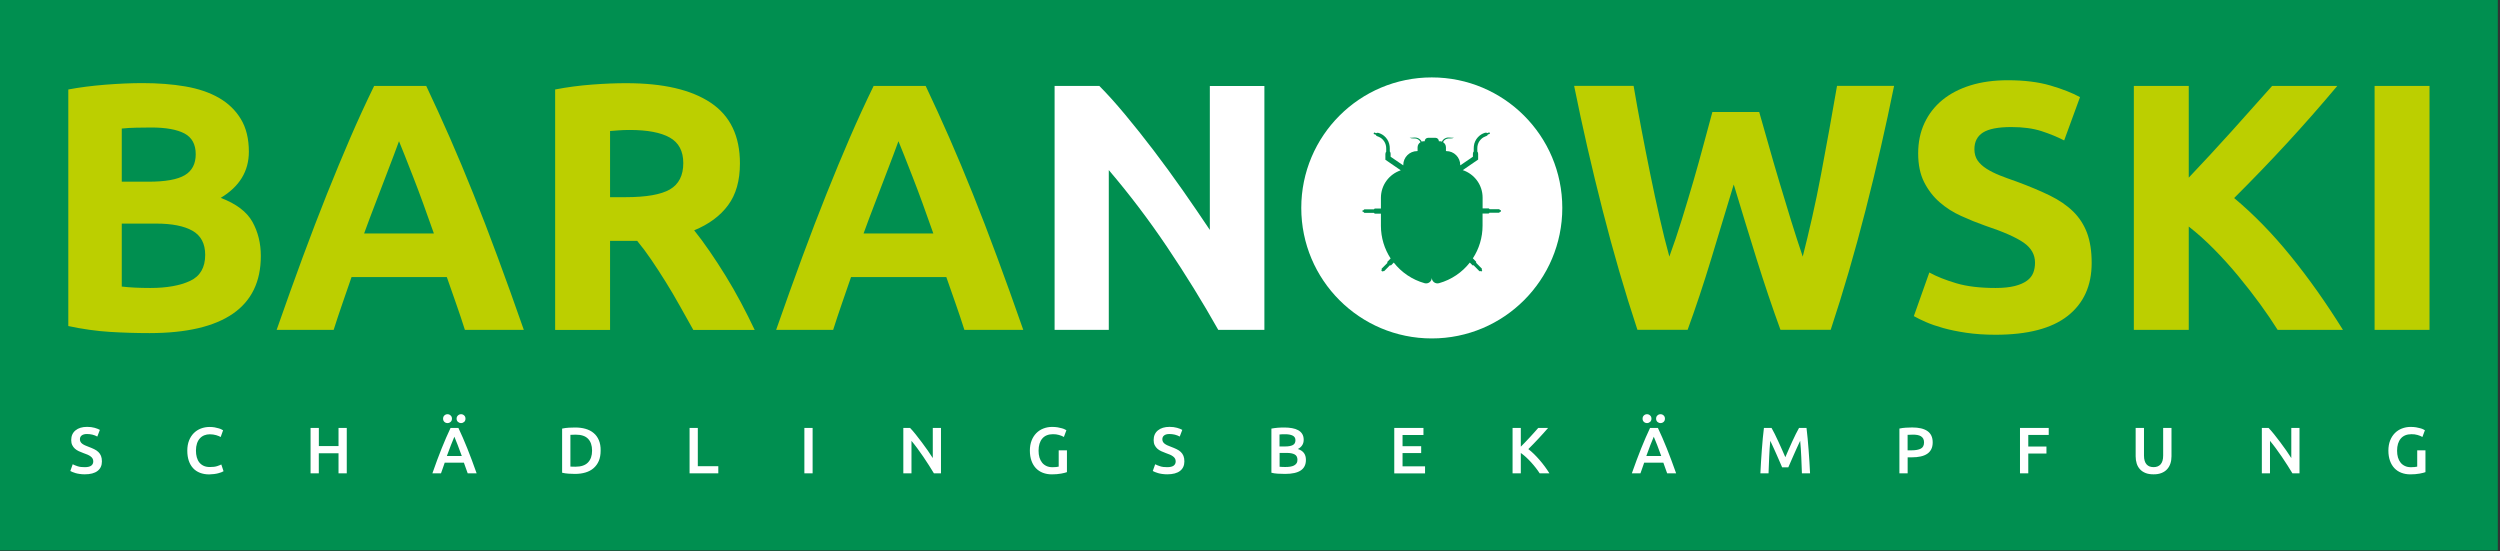
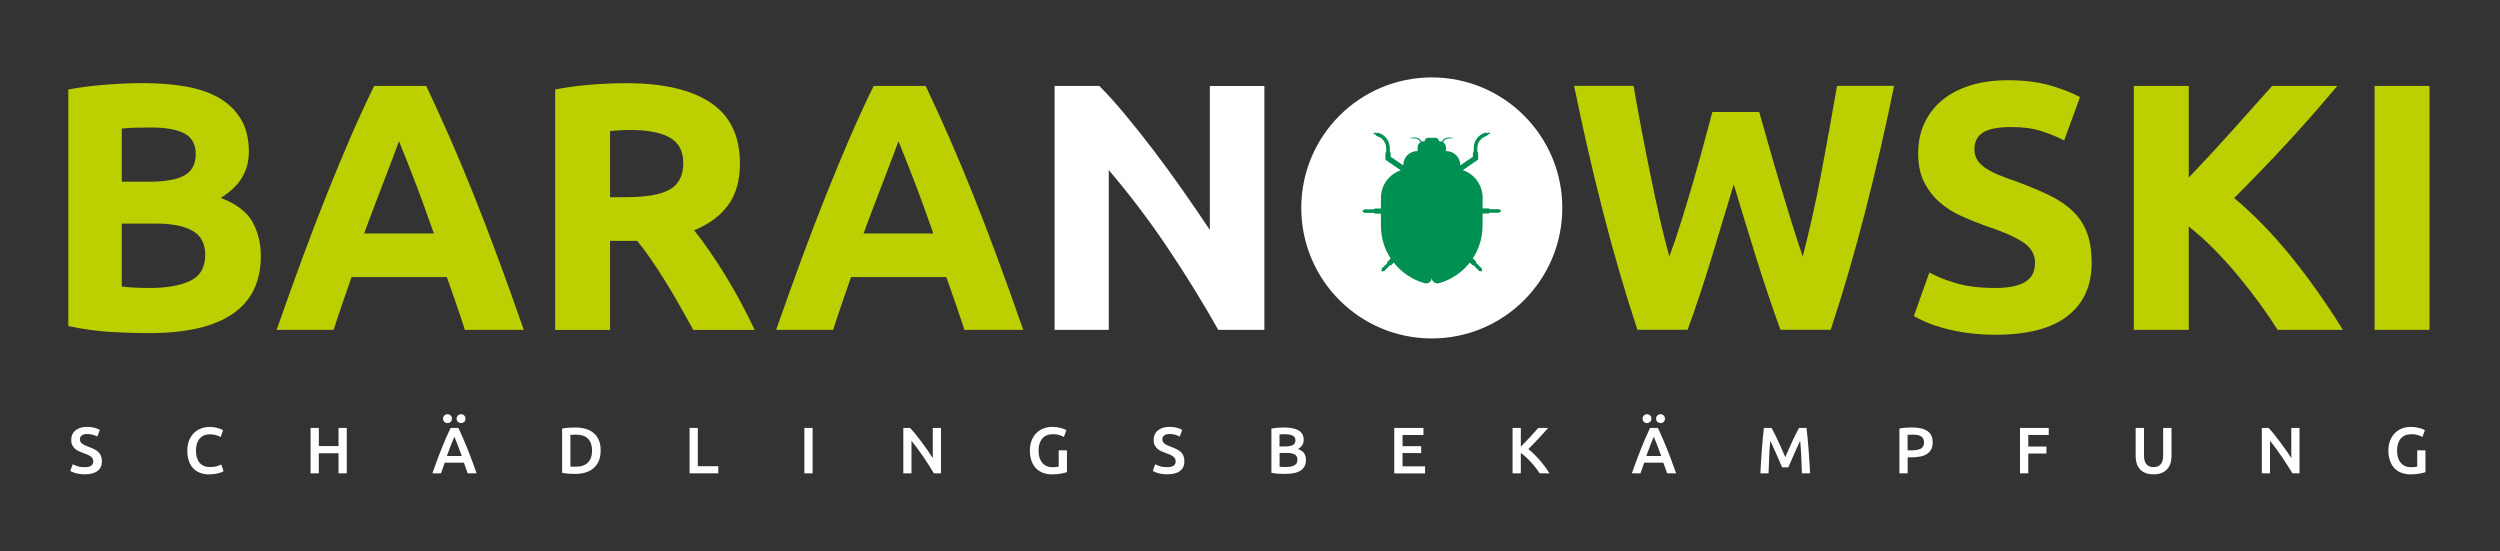
<svg xmlns="http://www.w3.org/2000/svg" width="549" height="121" viewBox="0 0 549 121" fill="none">
  <rect x="0" y="0" width="549" height="121" fill="#333333" stroke="none" />
  <g clip-path="url(#clip0_3_9)">
-     <rect width="548.52" height="120.88" fill="#008F50" />
    <path d="M198.57 34.16C199.09 35.5 199.7 37.04 200.39 38.8C201.08 40.56 201.81 42.49 202.58 44.61C203.35 46.73 204.14 48.95 204.96 51.27H189.64C190.48 48.95 191.32 46.74 192.13 44.63C192.95 42.52 193.69 40.59 194.35 38.83C195.01 37.07 195.6 35.53 196.12 34.19C196.64 32.85 197.03 31.79 197.3 31.01C197.63 31.77 198.05 32.82 198.57 34.16ZM224.71 72.44C222.69 66.67 220.78 61.33 218.96 56.44C217.15 51.54 215.38 46.93 213.64 42.6C211.91 38.27 210.18 34.16 208.48 30.27C206.77 26.38 205.04 22.58 203.28 18.87H191.85C190.04 22.58 188.29 26.38 186.61 30.27C184.93 34.16 183.22 38.27 181.49 42.6C179.76 46.93 177.99 51.54 176.18 56.44C174.37 61.34 172.46 66.67 170.44 72.44H182.96C183.55 70.59 184.18 68.68 184.86 66.72C185.54 64.76 186.22 62.8 186.89 60.84H207.81C208.49 62.78 209.17 64.74 209.86 66.7C210.55 68.66 211.19 70.57 211.78 72.44H224.71ZM147.07 30.2C149.05 31.31 150.05 33.18 150.05 35.8C150.05 38.53 149.07 40.46 147.11 41.6C145.15 42.73 141.9 43.3 137.37 43.3H133.97V28.77C134.59 28.72 135.25 28.67 135.94 28.62C136.64 28.57 137.42 28.54 138.3 28.54C142.16 28.54 145.08 29.09 147.07 30.2ZM130.06 18.57C127.25 18.78 124.53 19.14 121.91 19.65V72.45H133.97V52.89H139.92C140.95 54.13 141.99 55.51 143.02 57.03C144.05 58.55 145.1 60.16 146.16 61.86C147.22 63.56 148.25 65.31 149.26 67.12C150.27 68.93 151.27 70.7 152.25 72.45H165.73C164.8 70.49 163.8 68.49 162.72 66.46C161.64 64.43 160.52 62.47 159.36 60.59C158.2 58.71 157.03 56.91 155.84 55.18C154.65 53.45 153.52 51.92 152.44 50.58C155.69 49.24 158.17 47.4 159.9 45.05C161.63 42.71 162.49 39.65 162.49 35.89C162.49 29.86 160.35 25.42 156.07 22.56C151.79 19.7 145.63 18.27 137.6 18.27C135.38 18.26 132.87 18.36 130.06 18.57ZM88.89 34.16C89.41 35.5 90.02 37.04 90.71 38.8C91.4 40.56 92.13 42.49 92.9 44.61C93.67 46.73 94.46 48.95 95.28 51.27H79.96C80.8 48.95 81.64 46.74 82.45 44.63C83.26 42.52 84.01 40.59 84.67 38.83C85.33 37.07 85.92 35.53 86.44 34.19C86.96 32.85 87.35 31.79 87.62 31.01C87.94 31.77 88.36 32.82 88.89 34.16ZM115.03 72.44C113.01 66.67 111.1 61.33 109.28 56.44C107.47 51.54 105.7 46.93 103.96 42.6C102.23 38.27 100.5 34.16 98.8 30.27C97.09 26.38 95.36 22.58 93.6 18.87H82.16C80.35 22.58 78.6 26.38 76.92 30.27C75.24 34.16 73.54 38.27 71.8 42.6C70.07 46.93 68.3 51.54 66.49 56.44C64.68 61.34 62.77 66.67 60.75 72.44H73.27C73.86 70.59 74.49 68.68 75.17 66.72C75.85 64.76 76.53 62.8 77.2 60.84H98.12C98.8 62.78 99.48 64.74 100.17 66.7C100.86 68.66 101.5 70.57 102.09 72.44H115.03ZM26.75 28.23C27.68 28.13 28.73 28.06 29.92 28.04C31.1 28.01 32.21 28 33.24 28C36.43 28 38.86 28.44 40.51 29.31C42.16 30.19 42.98 31.71 42.98 33.87C42.98 35.98 42.18 37.52 40.58 38.47C38.98 39.42 36.33 39.9 32.62 39.9H26.74V28.23H26.75ZM34.32 49.1C37.77 49.1 40.43 49.63 42.28 50.68C44.13 51.74 45.06 53.5 45.06 55.97C45.06 58.75 43.95 60.66 41.74 61.69C39.52 62.72 36.61 63.24 33 63.24C31.76 63.24 30.63 63.21 29.6 63.16C28.57 63.11 27.62 63.03 26.74 62.93V49.1H34.32ZM51.14 68.89C55.24 66.06 57.28 61.83 57.28 56.21C57.28 53.43 56.66 50.93 55.43 48.71C54.19 46.5 51.87 44.74 48.47 43.45C52.59 40.98 54.65 37.6 54.65 33.32C54.65 30.49 54.07 28.1 52.91 26.17C51.75 24.24 50.14 22.68 48.08 21.49C46.02 20.31 43.56 19.47 40.7 18.98C37.84 18.49 34.71 18.25 31.31 18.25C28.78 18.25 26.05 18.37 23.12 18.6C20.18 18.84 17.47 19.18 15 19.65V71.6C18.14 72.27 21.17 72.7 24.08 72.88C26.99 73.06 29.92 73.15 32.85 73.15C40.95 73.14 47.04 71.72 51.14 68.89Z" fill="#BCCF00" />
    <path d="M521.46 72.44H533.52V18.87H521.46V72.44ZM514.51 72.44C510.83 66.53 507.01 61.12 503.02 56.21C499.04 51.3 494.9 47.07 490.62 43.49C494.69 39.43 498.58 35.4 502.27 31.39C505.96 27.38 509.63 23.21 513.27 18.87H498.96C496.25 21.93 493.3 25.23 490.1 28.79C486.9 32.34 483.75 35.75 480.65 39.01V18.87H468.59V72.44H480.65V49.75C482.51 51.2 484.37 52.86 486.23 54.75C488.09 56.64 489.87 58.61 491.57 60.67C493.27 62.73 494.86 64.77 496.33 66.79C497.8 68.81 499.08 70.7 500.17 72.44H514.51ZM429.59 62.2C427.24 61.5 425.27 60.72 423.68 59.84L420.28 69.42C421 69.83 421.89 70.27 422.95 70.73C424 71.19 425.27 71.63 426.74 72.04C428.21 72.45 429.9 72.8 431.8 73.08C433.71 73.36 435.84 73.51 438.22 73.51C445.28 73.51 450.56 72.13 454.07 69.37C457.57 66.61 459.33 62.74 459.33 57.74C459.33 55.16 458.99 52.97 458.32 51.17C457.65 49.37 456.63 47.79 455.27 46.45C453.9 45.11 452.19 43.94 450.13 42.93C448.07 41.93 445.65 40.91 442.86 39.88C441.52 39.42 440.3 38.97 439.19 38.53C438.08 38.09 437.1 37.6 436.25 37.06C435.4 36.52 434.74 35.91 434.28 35.24C433.82 34.57 433.58 33.75 433.58 32.77C433.58 31.12 434.21 29.9 435.47 29.1C436.73 28.3 438.81 27.9 441.69 27.9C444.27 27.9 446.47 28.2 448.3 28.79C450.13 29.38 451.79 30.07 453.29 30.84L456.77 21.33C455.07 20.4 452.91 19.55 450.28 18.78C447.65 18.01 444.53 17.62 440.93 17.62C437.89 17.62 435.16 17.99 432.74 18.74C430.32 19.49 428.26 20.56 426.56 21.95C424.86 23.34 423.55 25.03 422.62 27.01C421.69 28.99 421.23 31.22 421.23 33.7C421.23 36.17 421.67 38.27 422.54 40C423.42 41.73 424.55 43.2 425.94 44.41C427.33 45.62 428.9 46.63 430.66 47.42C432.41 48.22 434.16 48.93 435.92 49.55C439.94 50.89 442.77 52.14 444.42 53.3C446.07 54.46 446.89 55.92 446.89 57.67C446.89 58.5 446.76 59.24 446.5 59.91C446.24 60.58 445.78 61.16 445.11 61.65C444.44 62.14 443.55 62.53 442.44 62.81C441.33 63.09 439.93 63.24 438.23 63.24C434.81 63.24 431.94 62.9 429.59 62.2ZM376.04 24.59C375.47 26.65 374.84 29 374.14 31.62C373.44 34.25 372.68 36.98 371.86 39.81C371.03 42.64 370.18 45.48 369.3 48.31C368.42 51.14 367.52 53.82 366.59 56.35C365.86 53.72 365.15 50.86 364.45 47.77C363.75 44.68 363.06 41.48 362.39 38.19C361.72 34.89 361.07 31.61 360.45 28.33C359.83 25.06 359.26 21.9 358.74 18.86H345.68C347.49 27.83 349.57 36.92 351.93 46.15C354.28 55.37 356.83 64.13 359.58 72.43H370.6C372.41 67.48 374.13 62.29 375.78 56.86C377.43 51.43 379.08 45.97 380.73 40.51C382.37 45.97 384.05 51.42 385.74 56.86C387.44 62.3 389.19 67.49 390.99 72.43H402.02C404.77 64.13 407.32 55.37 409.68 46.15C412.04 36.93 414.13 27.83 415.94 18.86H403.41C402.89 21.9 402.33 25.06 401.74 28.33C401.14 31.6 400.54 34.89 399.92 38.19C399.3 41.49 398.64 44.68 397.94 47.77C397.24 50.86 396.55 53.72 395.88 56.35C395.06 53.93 394.21 51.3 393.33 48.47C392.45 45.64 391.59 42.8 390.75 39.97C389.9 37.14 389.1 34.39 388.36 31.74C387.61 29.09 386.93 26.7 386.32 24.59H376.04Z" fill="#BCCF00" />
    <path d="M314.42 74.32C330.25 74.32 343.08 61.49 343.08 45.66C343.08 29.83 330.25 17 314.42 17C298.59 17 285.76 29.83 285.76 45.66C285.76 61.49 298.59 74.32 314.42 74.32Z" fill="white" />
    <path d="M329.39 46.15C329.35 46.03 329.28 45.94 329.2 45.94H327.11C327.05 45.83 326.97 45.76 326.88 45.76H325.58V43.4C325.58 40.58 323.75 38.2 321.22 37.36L324.6 35.04V33.79C324.6 33.58 324.53 33.4 324.42 33.27V33C324.42 32.75 324.41 32.45 324.44 32.19C324.47 31.92 324.55 31.64 324.67 31.37C324.91 30.84 325.34 30.42 325.71 30.19C325.9 30.08 326.06 30 326.18 29.96C326.29 29.92 326.39 29.89 326.38 29.89C326.56 29.83 326.69 29.7 326.72 29.55L327.19 29.39L327.08 29.06L326.6 29.22C326.49 29.13 326.31 29.1 326.13 29.15C326.13 29.15 326.11 29.16 326.07 29.17C326.03 29.18 325.97 29.21 325.9 29.23C325.75 29.28 325.53 29.38 325.29 29.52C324.81 29.81 324.25 30.35 323.95 31.03C323.79 31.37 323.69 31.73 323.66 32.08C323.62 32.44 323.64 32.73 323.63 32.97V33.25C323.52 33.38 323.45 33.56 323.45 33.77V34.42L320.67 36.32V36.24C320.67 34.55 319.3 33.18 317.61 33.18H317.53V32.36C317.53 31.88 317.28 31.46 316.9 31.22C316.92 31.17 316.94 31.13 316.97 31.08C317.14 30.77 317.56 30.43 318.07 30.41C318.2 30.4 318.34 30.4 318.48 30.4C318.55 30.4 318.61 30.4 318.68 30.39C318.75 30.39 318.83 30.38 318.91 30.37C319.05 30.34 319.18 30.29 319.29 30.21C319.23 30.22 319.17 30.24 319.11 30.25C319.02 30.26 318.93 30.26 318.85 30.25C318.77 30.24 318.69 30.24 318.61 30.23C318.46 30.22 318.28 30.2 318.14 30.2C317.55 30.16 317.02 30.5 316.79 30.85C316.73 30.94 316.68 31.02 316.64 31.1C316.5 31.05 316.35 31.02 316.19 31.02H315.98C315.98 30.6 315.64 30.26 315.22 30.26H314.42H313.62C313.2 30.26 312.86 30.6 312.86 31.02H312.65C312.49 31.02 312.34 31.05 312.2 31.1C312.16 31.02 312.11 30.94 312.05 30.85C311.82 30.51 311.29 30.17 310.7 30.2C310.55 30.2 310.38 30.22 310.23 30.23C310.15 30.24 310.07 30.24 309.99 30.25C309.9 30.25 309.81 30.26 309.73 30.25C309.67 30.24 309.61 30.23 309.55 30.21C309.66 30.28 309.79 30.34 309.93 30.37C310 30.39 310.08 30.39 310.16 30.39C310.23 30.39 310.29 30.39 310.36 30.4C310.49 30.4 310.64 30.4 310.77 30.41C311.27 30.43 311.69 30.77 311.87 31.08C311.9 31.13 311.92 31.18 311.94 31.22C311.56 31.46 311.3 31.88 311.3 32.36V33.18H311.22C309.53 33.18 308.16 34.55 308.16 36.24V36.32L305.38 34.42V33.77C305.38 33.56 305.31 33.38 305.2 33.25V33C305.2 32.75 305.21 32.47 305.17 32.11C305.13 31.76 305.03 31.4 304.88 31.06C304.57 30.37 304.02 29.83 303.54 29.55C303.3 29.41 303.09 29.31 302.93 29.26C302.86 29.23 302.8 29.21 302.76 29.2C302.72 29.19 302.7 29.18 302.7 29.18C302.52 29.12 302.34 29.15 302.23 29.25L301.75 29.09L301.64 29.42L302.11 29.58C302.15 29.72 302.27 29.86 302.45 29.92C302.45 29.92 302.54 29.95 302.65 29.99C302.77 30.03 302.94 30.11 303.12 30.22C303.49 30.44 303.92 30.86 304.16 31.4C304.28 31.66 304.36 31.95 304.39 32.22C304.42 32.48 304.41 32.78 304.41 33.03V33.31C304.3 33.44 304.23 33.62 304.23 33.83V35.08L307.61 37.4C305.08 38.24 303.25 40.62 303.25 43.44V45.79H301.95C301.86 45.79 301.78 45.86 301.72 45.97H299.63C299.55 45.97 299.48 46.06 299.44 46.18H299.22V46.53H299.44C299.48 46.65 299.55 46.74 299.63 46.74H301.72C301.78 46.85 301.86 46.92 301.95 46.92H303.25V49.59C303.25 52.21 304.03 54.68 305.38 56.76L304.68 57.48C304.63 57.54 304.63 57.63 304.67 57.74L303.41 59C303.36 59.05 303.38 59.15 303.45 59.26L303.32 59.4L303.57 59.65L303.7 59.51C303.81 59.57 303.91 59.59 303.96 59.54L305.23 58.25C305.34 58.29 305.44 58.29 305.5 58.24L306.07 57.66C307.75 59.8 310.09 61.42 312.84 62.19C313.63 62.41 314.42 61.82 314.42 60.99C314.42 61.81 315.21 62.41 316 62.19C318.76 61.42 321.1 59.79 322.77 57.66L323.34 58.24C323.39 58.3 323.49 58.3 323.6 58.25L324.87 59.54C324.92 59.59 325.02 59.57 325.13 59.51L325.26 59.65L325.51 59.4L325.38 59.26C325.45 59.15 325.47 59.05 325.42 59L324.15 57.71C324.19 57.6 324.19 57.5 324.14 57.45L323.44 56.73C324.8 54.65 325.57 52.18 325.57 49.56V46.89H326.87C326.96 46.89 327.04 46.82 327.1 46.71H329.19C329.27 46.71 329.34 46.62 329.38 46.5H329.6V46.15H329.39Z" fill="#009051" />
    <path d="M277.66 72.44V18.88H265.68V50.49C263.82 47.71 261.84 44.81 259.73 41.79C257.62 38.78 255.49 35.86 253.35 33.05C251.21 30.24 249.11 27.6 247.05 25.13C244.99 22.66 243.11 20.57 241.41 18.87H231.59V72.44H243.49V37.35C248.02 42.66 252.3 48.3 256.32 54.28C260.34 60.26 264.08 66.31 267.53 72.44H277.66Z" fill="white" />
    <path d="M530.89 95.52C531.32 95.64 531.67 95.79 531.96 95.96L532.51 94.48C532.44 94.44 532.33 94.38 532.16 94.29C531.99 94.2 531.78 94.12 531.52 94.05C531.26 93.97 530.95 93.9 530.59 93.84C530.23 93.78 529.82 93.75 529.36 93.75C528.69 93.75 528.06 93.87 527.46 94.1C526.86 94.33 526.35 94.67 525.91 95.11C525.47 95.56 525.12 96.1 524.87 96.74C524.62 97.38 524.49 98.12 524.49 98.96C524.49 99.8 524.61 100.53 524.84 101.18C525.07 101.83 525.39 102.36 525.81 102.81C526.23 103.25 526.73 103.59 527.33 103.82C527.93 104.05 528.58 104.17 529.3 104.17C530.08 104.17 530.76 104.11 531.36 104C531.96 103.89 532.38 103.78 532.63 103.68V98.89H530.82V102.47C530.68 102.51 530.5 102.54 530.27 102.56C530.04 102.58 529.77 102.6 529.45 102.6C528.94 102.6 528.5 102.51 528.12 102.33C527.74 102.15 527.42 101.91 527.17 101.59C526.92 101.27 526.72 100.89 526.59 100.45C526.46 100 526.4 99.51 526.4 98.97C526.4 97.84 526.67 96.95 527.21 96.31C527.75 95.67 528.54 95.35 529.56 95.35C530.02 95.34 530.47 95.4 530.89 95.52ZM504.97 103.95V93.97H503.17V100.59C502.84 100.07 502.47 99.51 502.05 98.91C501.63 98.31 501.2 97.71 500.75 97.12C500.3 96.53 499.86 95.95 499.42 95.4C498.98 94.85 498.56 94.37 498.18 93.97H496.7V103.95H498.49V96.81C498.89 97.29 499.32 97.83 499.76 98.43C500.21 99.03 500.65 99.65 501.08 100.29C501.51 100.93 501.93 101.56 502.33 102.19C502.73 102.82 503.1 103.41 503.42 103.95H504.97ZM474.67 103.87C475.17 103.67 475.58 103.4 475.9 103.04C476.22 102.69 476.46 102.27 476.62 101.79C476.78 101.31 476.86 100.78 476.86 100.21V93.98H475.03V100.04C475.03 100.49 474.98 100.88 474.88 101.2C474.78 101.52 474.64 101.78 474.45 101.99C474.26 102.19 474.04 102.34 473.78 102.44C473.52 102.54 473.23 102.58 472.92 102.58C472.61 102.58 472.32 102.53 472.06 102.44C471.8 102.34 471.58 102.19 471.4 101.99C471.21 101.79 471.07 101.53 470.97 101.2C470.87 100.88 470.82 100.49 470.82 100.04V93.98H468.99V100.21C468.99 100.79 469.07 101.31 469.22 101.79C469.37 102.27 469.61 102.69 469.93 103.04C470.25 103.4 470.66 103.67 471.15 103.87C471.64 104.07 472.22 104.16 472.91 104.16C473.58 104.17 474.17 104.07 474.67 103.87ZM445.41 103.95V99.6H449.4V98.06H445.41V95.51H449.9V93.97H443.59V103.95H445.41ZM421.03 95.52C421.33 95.57 421.59 95.66 421.81 95.79C422.03 95.91 422.2 96.09 422.33 96.31C422.45 96.53 422.52 96.81 422.52 97.13C422.52 97.81 422.29 98.27 421.81 98.52C421.34 98.76 420.67 98.89 419.79 98.89H418.91V95.49C419.21 95.46 419.59 95.45 420.05 95.45C420.4 95.44 420.73 95.47 421.03 95.52ZM418.51 93.92C418 93.95 417.53 94.02 417.11 94.11V103.94H418.92V100.43H419.83C420.56 100.43 421.21 100.37 421.77 100.24C422.34 100.12 422.82 99.92 423.21 99.66C423.6 99.4 423.9 99.06 424.11 98.64C424.32 98.22 424.42 97.72 424.42 97.14C424.42 96.02 424.03 95.19 423.26 94.66C422.49 94.13 421.38 93.87 419.93 93.87C419.5 93.87 419.02 93.89 418.51 93.92ZM387.36 93.97C387.27 94.66 387.19 95.42 387.11 96.23C387.03 97.05 386.96 97.89 386.9 98.76C386.84 99.63 386.78 100.5 386.72 101.39C386.67 102.27 386.62 103.13 386.58 103.95H388.37C388.41 102.79 388.46 101.59 388.51 100.37C388.56 99.14 388.64 97.95 388.75 96.8C388.86 97.01 388.98 97.27 389.12 97.58C389.26 97.89 389.42 98.23 389.58 98.58C389.74 98.94 389.91 99.3 390.08 99.69C390.25 100.07 390.41 100.45 390.57 100.81C390.73 101.17 390.87 101.51 391.01 101.82C391.14 102.14 391.26 102.4 391.36 102.63H392.71C392.81 102.41 392.92 102.14 393.06 101.83C393.19 101.52 393.34 101.18 393.5 100.82C393.66 100.46 393.82 100.09 393.99 99.71C394.16 99.33 394.32 98.95 394.49 98.59C394.66 98.23 394.81 97.9 394.95 97.59C395.09 97.28 395.22 97.02 395.32 96.8C395.43 97.95 395.51 99.14 395.56 100.37C395.61 101.6 395.66 102.79 395.7 103.95H397.49C397.45 103.12 397.4 102.28 397.35 101.41C397.3 100.54 397.24 99.68 397.17 98.82C397.11 97.96 397.04 97.12 396.96 96.3C396.88 95.48 396.8 94.7 396.71 93.97H395.07C394.86 94.34 394.62 94.78 394.36 95.31C394.1 95.84 393.84 96.39 393.57 96.97C393.3 97.55 393.04 98.14 392.78 98.74C392.52 99.34 392.28 99.89 392.06 100.4C391.84 99.89 391.6 99.34 391.33 98.74C391.07 98.14 390.8 97.55 390.53 96.97C390.26 96.39 390 95.83 389.74 95.31C389.48 94.78 389.25 94.34 389.03 93.97H387.36ZM365.33 92.65C365.52 92.48 365.62 92.24 365.62 91.94C365.62 91.64 365.52 91.4 365.33 91.23C365.14 91.05 364.91 90.96 364.65 90.96C364.39 90.96 364.16 91.05 363.97 91.23C363.77 91.41 363.68 91.65 363.68 91.94C363.68 92.24 363.78 92.47 363.97 92.65C364.17 92.82 364.39 92.91 364.65 92.91C364.91 92.91 365.14 92.82 365.33 92.65ZM362.36 92.65C362.56 92.48 362.66 92.24 362.66 91.94C362.66 91.64 362.56 91.4 362.36 91.23C362.16 91.05 361.94 90.96 361.68 90.96C361.42 90.96 361.19 91.05 361 91.23C360.81 91.41 360.71 91.65 360.71 91.94C360.71 92.24 360.81 92.47 361 92.65C361.19 92.82 361.42 92.91 361.68 92.91C361.94 92.91 362.16 92.82 362.36 92.65ZM363.92 97.75C364.21 98.49 364.5 99.29 364.81 100.14H361.53C361.84 99.29 362.13 98.5 362.41 97.76C362.69 97.03 362.95 96.41 363.17 95.9C363.39 96.39 363.64 97.01 363.92 97.75ZM368.08 103.95C367.71 102.88 367.35 101.9 367.01 101C366.67 100.1 366.34 99.24 366.02 98.44C365.7 97.64 365.38 96.87 365.06 96.14C364.74 95.41 364.42 94.69 364.08 93.98H362.35C362.02 94.69 361.69 95.41 361.37 96.14C361.05 96.87 360.73 97.64 360.41 98.44C360.09 99.25 359.76 100.1 359.42 101C359.08 101.9 358.73 102.89 358.35 103.95H360.24C360.37 103.57 360.51 103.18 360.65 102.79C360.79 102.4 360.93 102.01 361.06 101.6H365.27C365.4 102 365.54 102.4 365.69 102.78C365.83 103.16 365.97 103.55 366.11 103.95H368.08ZM340.26 103.95C339.95 103.45 339.61 102.95 339.24 102.45C338.87 101.95 338.48 101.46 338.08 101C337.68 100.54 337.27 100.1 336.85 99.69C336.43 99.28 336.02 98.93 335.62 98.62C335.98 98.27 336.36 97.89 336.73 97.5C337.11 97.11 337.49 96.71 337.86 96.31C338.24 95.91 338.6 95.52 338.95 95.12C339.31 94.73 339.64 94.35 339.96 93.98H337.79C337.54 94.26 337.26 94.57 336.96 94.92C336.65 95.27 336.33 95.62 335.99 95.99C335.65 96.36 335.31 96.73 334.96 97.08C334.61 97.44 334.28 97.78 333.97 98.09V93.97H332.16V103.95H333.97V99.47C334.35 99.73 334.72 100.04 335.11 100.39C335.49 100.75 335.87 101.12 336.22 101.51C336.58 101.9 336.92 102.31 337.25 102.73C337.58 103.15 337.86 103.55 338.11 103.94H340.26V103.95ZM312.94 103.95V102.41H308V99.49H312.09V97.98H308V95.52H312.59V93.98H306.18V103.96H312.94V103.95ZM280.99 95.41C281.14 95.39 281.33 95.38 281.54 95.37C281.76 95.36 282 95.36 282.28 95.36C282.93 95.36 283.46 95.46 283.87 95.66C284.28 95.86 284.48 96.2 284.48 96.68C284.48 97.19 284.28 97.54 283.89 97.74C283.5 97.94 282.95 98.04 282.26 98.04H280.98V95.41H280.99ZM282.59 99.46C283.32 99.46 283.89 99.57 284.3 99.79C284.71 100.01 284.92 100.4 284.92 100.97C284.92 101.29 284.85 101.55 284.71 101.75C284.57 101.95 284.38 102.11 284.15 102.23C283.92 102.35 283.64 102.43 283.32 102.48C283 102.53 282.65 102.55 282.28 102.55C282.09 102.55 281.88 102.55 281.65 102.54C281.42 102.53 281.2 102.52 281 102.5V99.46H282.59ZM285.66 103.3C286.41 102.79 286.78 102.02 286.78 100.99C286.78 100.39 286.64 99.89 286.35 99.49C286.06 99.1 285.62 98.8 285.01 98.6C285.41 98.4 285.73 98.13 285.95 97.79C286.18 97.45 286.29 97.05 286.29 96.58C286.29 96.07 286.18 95.64 285.97 95.3C285.76 94.95 285.46 94.68 285.08 94.47C284.7 94.26 284.25 94.11 283.73 94.02C283.21 93.93 282.65 93.88 282.05 93.88C281.83 93.88 281.6 93.88 281.35 93.89C281.11 93.9 280.86 93.91 280.61 93.93C280.36 93.95 280.12 93.98 279.88 94.01C279.64 94.04 279.41 94.08 279.2 94.12V103.81C279.6 103.92 280.07 103.99 280.61 104.02C281.15 104.05 281.68 104.07 282.21 104.07C283.76 104.07 284.91 103.81 285.66 103.3ZM254.73 102.38C254.29 102.24 253.94 102.09 253.68 101.95L253.15 103.43C253.27 103.5 253.42 103.57 253.61 103.65C253.8 103.73 254.03 103.81 254.29 103.89C254.55 103.97 254.86 104.03 255.2 104.08C255.54 104.13 255.92 104.16 256.33 104.16C257.56 104.16 258.49 103.91 259.13 103.42C259.77 102.93 260.09 102.23 260.09 101.32C260.09 100.85 260.02 100.45 259.89 100.12C259.76 99.79 259.56 99.5 259.31 99.26C259.05 99.02 258.74 98.8 258.37 98.63C258 98.45 257.58 98.28 257.11 98.1C256.84 98 256.59 97.9 256.37 97.8C256.14 97.7 255.95 97.58 255.78 97.46C255.61 97.34 255.48 97.19 255.39 97.03C255.3 96.87 255.25 96.68 255.25 96.46C255.25 96.1 255.39 95.81 255.66 95.61C255.93 95.41 256.31 95.31 256.8 95.31C257.21 95.31 257.61 95.36 258 95.45C258.39 95.55 258.75 95.69 259.07 95.87L259.63 94.4C259.35 94.24 258.97 94.09 258.49 93.95C258 93.81 257.45 93.74 256.83 93.74C255.76 93.74 254.91 94 254.28 94.51C253.66 95.02 253.34 95.73 253.34 96.63C253.34 97.06 253.41 97.43 253.56 97.74C253.71 98.05 253.91 98.31 254.15 98.53C254.39 98.75 254.68 98.93 255 99.08C255.32 99.23 255.65 99.36 256 99.49C256.35 99.61 256.65 99.72 256.92 99.84C257.19 99.96 257.42 100.09 257.6 100.23C257.79 100.37 257.93 100.52 258.03 100.7C258.13 100.87 258.18 101.08 258.18 101.32C258.18 101.72 258.03 102.04 257.73 102.26C257.43 102.48 256.96 102.59 256.3 102.59C255.7 102.6 255.17 102.53 254.73 102.38ZM232.56 95.52C232.99 95.64 233.34 95.79 233.63 95.96L234.18 94.48C234.11 94.44 234 94.38 233.83 94.29C233.66 94.2 233.45 94.12 233.19 94.05C232.93 93.97 232.62 93.9 232.26 93.84C231.9 93.78 231.49 93.75 231.03 93.75C230.36 93.75 229.72 93.87 229.13 94.1C228.53 94.33 228.02 94.67 227.58 95.11C227.14 95.56 226.79 96.1 226.54 96.74C226.29 97.38 226.16 98.12 226.16 98.96C226.16 99.8 226.28 100.53 226.51 101.18C226.74 101.83 227.06 102.36 227.48 102.81C227.9 103.25 228.4 103.59 229 103.82C229.6 104.05 230.25 104.17 230.97 104.17C231.75 104.17 232.43 104.11 233.03 104C233.63 103.89 234.05 103.78 234.3 103.68V98.89H232.49V102.47C232.36 102.51 232.17 102.54 231.94 102.56C231.71 102.58 231.44 102.6 231.12 102.6C230.61 102.6 230.17 102.51 229.79 102.33C229.41 102.15 229.09 101.91 228.84 101.59C228.59 101.27 228.39 100.89 228.26 100.45C228.13 100 228.07 99.51 228.07 98.97C228.07 97.84 228.34 96.95 228.88 96.31C229.42 95.67 230.21 95.35 231.23 95.35C231.69 95.34 232.13 95.4 232.56 95.52ZM206.64 103.95V93.97H204.84V100.59C204.51 100.07 204.14 99.51 203.72 98.91C203.3 98.31 202.87 97.71 202.42 97.12C201.97 96.53 201.53 95.95 201.09 95.4C200.65 94.85 200.24 94.37 199.85 93.97H198.37V103.95H200.16V96.81C200.56 97.29 200.99 97.83 201.43 98.43C201.88 99.03 202.31 99.65 202.75 100.29C203.18 100.93 203.6 101.56 204 102.19C204.4 102.82 204.77 103.41 205.09 103.95H206.64ZM176.64 103.95H178.45V93.97H176.64V103.95ZM153.24 102.38V93.97H151.43V103.95H157.74V102.38H153.24ZM131.51 96.67C131.24 96.03 130.86 95.5 130.36 95.09C129.87 94.67 129.27 94.37 128.58 94.17C127.89 93.97 127.13 93.88 126.29 93.88C125.89 93.88 125.43 93.89 124.91 93.92C124.39 93.95 123.9 94.02 123.44 94.12V103.81C123.9 103.92 124.38 103.99 124.89 104.02C125.4 104.05 125.86 104.07 126.26 104.07C127.1 104.07 127.87 103.97 128.57 103.76C129.27 103.55 129.86 103.24 130.35 102.81C130.84 102.38 131.23 101.85 131.5 101.21C131.77 100.57 131.9 99.82 131.9 98.96C131.92 98.07 131.78 97.31 131.51 96.67ZM125.27 95.49C125.5 95.46 125.88 95.45 126.42 95.45C127.65 95.45 128.56 95.75 129.14 96.36C129.72 96.96 130.02 97.83 130.02 98.96C130.02 100.07 129.72 100.94 129.12 101.56C128.52 102.18 127.61 102.49 126.39 102.49C126.09 102.49 125.86 102.49 125.68 102.48C125.51 102.47 125.37 102.47 125.26 102.46V95.49H125.27ZM101.93 92.65C102.12 92.48 102.22 92.24 102.22 91.94C102.22 91.64 102.12 91.4 101.93 91.23C101.74 91.05 101.51 90.96 101.25 90.96C100.99 90.96 100.76 91.05 100.57 91.23C100.37 91.41 100.27 91.65 100.27 91.94C100.27 92.24 100.37 92.47 100.57 92.65C100.77 92.82 100.99 92.91 101.25 92.91C101.51 92.91 101.73 92.82 101.93 92.65ZM98.95 92.65C99.15 92.48 99.25 92.24 99.25 91.94C99.25 91.64 99.15 91.4 98.95 91.23C98.75 91.05 98.53 90.96 98.27 90.96C98.01 90.96 97.79 91.05 97.59 91.23C97.4 91.41 97.3 91.65 97.3 91.94C97.3 92.24 97.4 92.47 97.59 92.65C97.78 92.82 98.01 92.91 98.27 92.91C98.53 92.91 98.76 92.82 98.95 92.65ZM100.52 97.75C100.81 98.49 101.11 99.29 101.41 100.14H98.13C98.44 99.29 98.73 98.5 99.02 97.76C99.3 97.03 99.56 96.41 99.78 95.9C99.98 96.39 100.23 97.01 100.52 97.75ZM104.67 103.95C104.3 102.89 103.94 101.9 103.6 101C103.26 100.1 102.93 99.24 102.61 98.44C102.29 97.63 101.97 96.87 101.65 96.14C101.33 95.41 101.01 94.69 100.67 93.98H98.94C98.6 94.69 98.28 95.41 97.96 96.14C97.64 96.87 97.33 97.64 97 98.44C96.68 99.25 96.35 100.1 96.01 101C95.68 101.9 95.32 102.89 94.95 103.95H96.84C96.97 103.57 97.11 103.18 97.25 102.79C97.39 102.4 97.53 102.01 97.66 101.6H101.87C102.01 102 102.14 102.4 102.29 102.78C102.43 103.16 102.57 103.55 102.71 103.95H104.67ZM74.35 97.96H70.02V93.97H68.2V103.95H70.01V99.53H74.34V103.95H76.15V93.97H74.34V97.96H74.35ZM47.01 104.1C47.35 104.06 47.65 104 47.92 103.93C48.19 103.86 48.42 103.78 48.62 103.71C48.82 103.63 48.97 103.56 49.09 103.48L48.6 102C48.38 102.11 48.07 102.24 47.66 102.37C47.26 102.5 46.73 102.56 46.09 102.56C45.55 102.56 45.09 102.47 44.71 102.29C44.33 102.11 44.01 101.86 43.76 101.54C43.51 101.22 43.33 100.84 43.21 100.4C43.09 99.96 43.03 99.47 43.03 98.95C43.03 98.35 43.11 97.83 43.26 97.38C43.41 96.93 43.63 96.55 43.9 96.26C44.17 95.96 44.5 95.74 44.87 95.59C45.25 95.44 45.65 95.37 46.08 95.37C46.58 95.37 47.04 95.44 47.47 95.56C47.9 95.69 48.23 95.83 48.46 95.97L48.99 94.49C48.92 94.45 48.81 94.39 48.64 94.3C48.48 94.21 48.27 94.13 48.02 94.06C47.77 93.98 47.48 93.91 47.14 93.85C46.8 93.79 46.43 93.76 46.02 93.76C45.34 93.76 44.7 93.88 44.1 94.11C43.51 94.34 42.99 94.68 42.55 95.12C42.11 95.57 41.76 96.11 41.51 96.75C41.26 97.39 41.13 98.13 41.13 98.97C41.13 99.81 41.24 100.54 41.46 101.19C41.68 101.83 42 102.38 42.41 102.82C42.82 103.27 43.33 103.6 43.92 103.83C44.52 104.06 45.19 104.18 45.94 104.18C46.31 104.17 46.67 104.14 47.01 104.1ZM17.02 102.38C16.58 102.24 16.23 102.09 15.97 101.95L15.44 103.43C15.55 103.5 15.71 103.57 15.9 103.65C16.09 103.73 16.32 103.81 16.58 103.89C16.84 103.97 17.15 104.03 17.49 104.08C17.83 104.13 18.21 104.16 18.62 104.16C19.85 104.16 20.78 103.91 21.42 103.42C22.06 102.93 22.38 102.23 22.38 101.32C22.38 100.85 22.31 100.45 22.18 100.12C22.05 99.79 21.85 99.5 21.6 99.26C21.35 99.02 21.03 98.8 20.67 98.63C20.3 98.45 19.88 98.28 19.41 98.1C19.14 98 18.89 97.9 18.67 97.8C18.44 97.7 18.25 97.58 18.08 97.46C17.91 97.34 17.78 97.19 17.69 97.03C17.6 96.87 17.55 96.68 17.55 96.46C17.55 96.1 17.69 95.81 17.96 95.61C18.23 95.41 18.61 95.31 19.1 95.31C19.51 95.31 19.91 95.36 20.3 95.45C20.69 95.55 21.05 95.69 21.37 95.87L21.93 94.4C21.65 94.24 21.27 94.09 20.79 93.95C20.31 93.81 19.75 93.74 19.13 93.74C18.05 93.74 17.2 94 16.58 94.51C15.96 95.02 15.64 95.73 15.64 96.63C15.64 97.06 15.71 97.43 15.86 97.74C16.01 98.05 16.21 98.31 16.45 98.53C16.7 98.75 16.98 98.93 17.3 99.08C17.62 99.23 17.95 99.36 18.3 99.49C18.65 99.61 18.95 99.72 19.22 99.84C19.49 99.96 19.72 100.09 19.9 100.23C20.09 100.37 20.23 100.52 20.33 100.7C20.43 100.87 20.48 101.08 20.48 101.32C20.48 101.72 20.33 102.04 20.03 102.26C19.73 102.48 19.26 102.59 18.61 102.59C17.99 102.6 17.46 102.53 17.02 102.38Z" fill="white" />
  </g>
  <defs>
    <clipPath id="clip0_3_9">
      <rect width="549" height="121" fill="white" />
    </clipPath>
  </defs>
</svg>